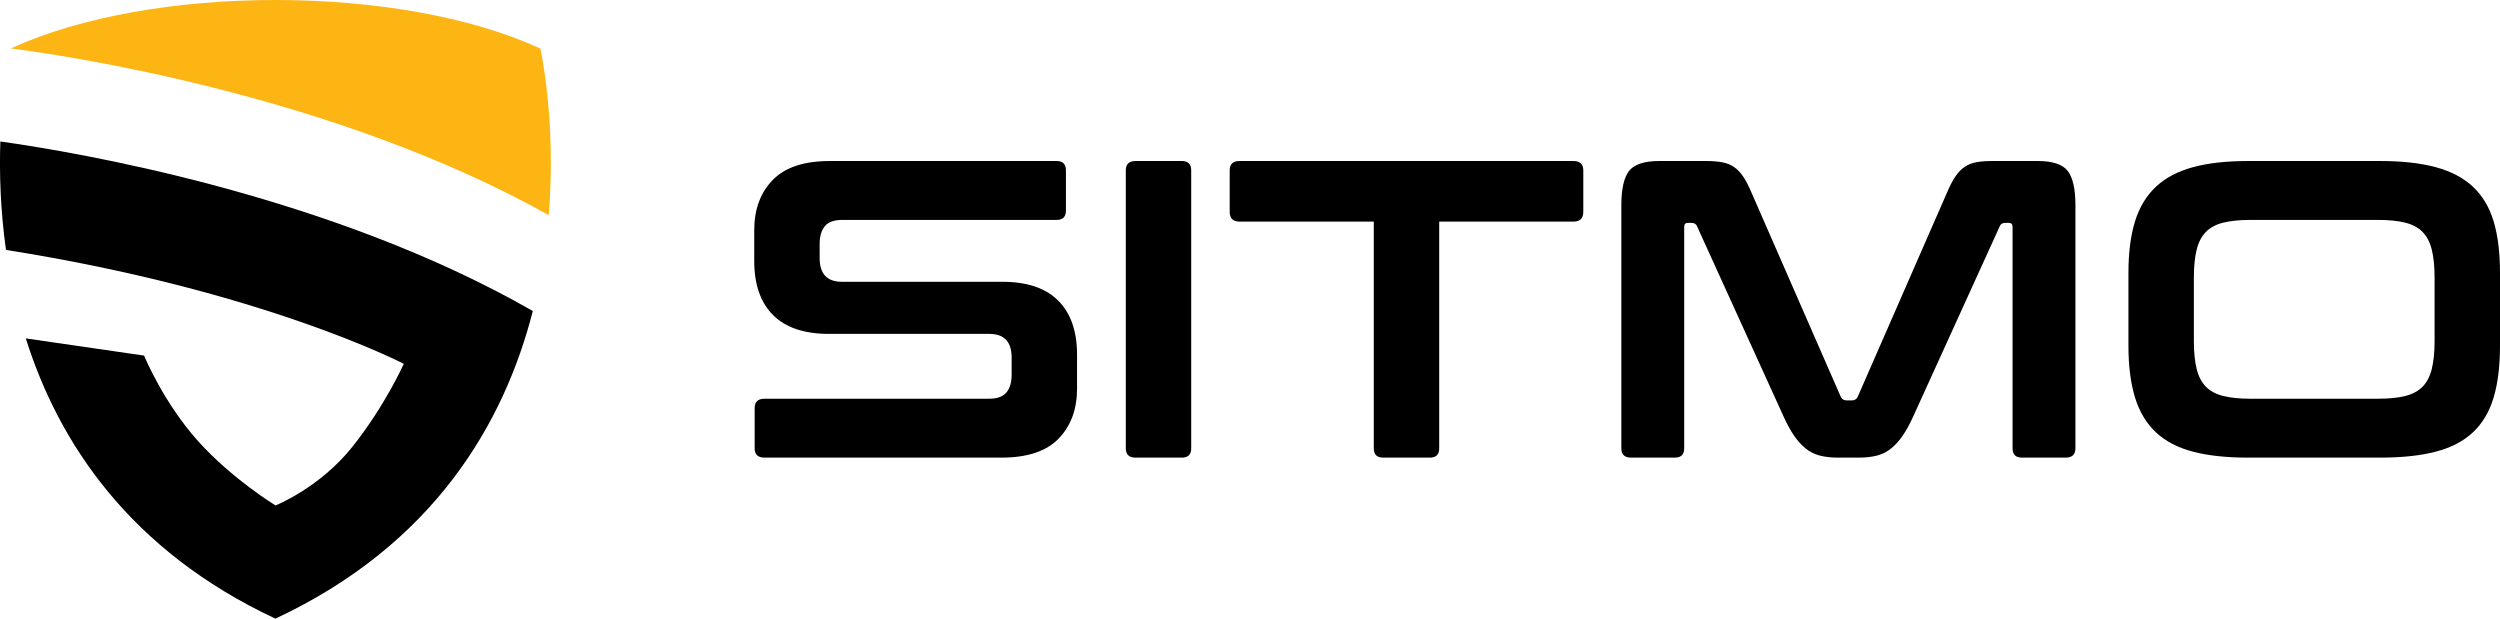
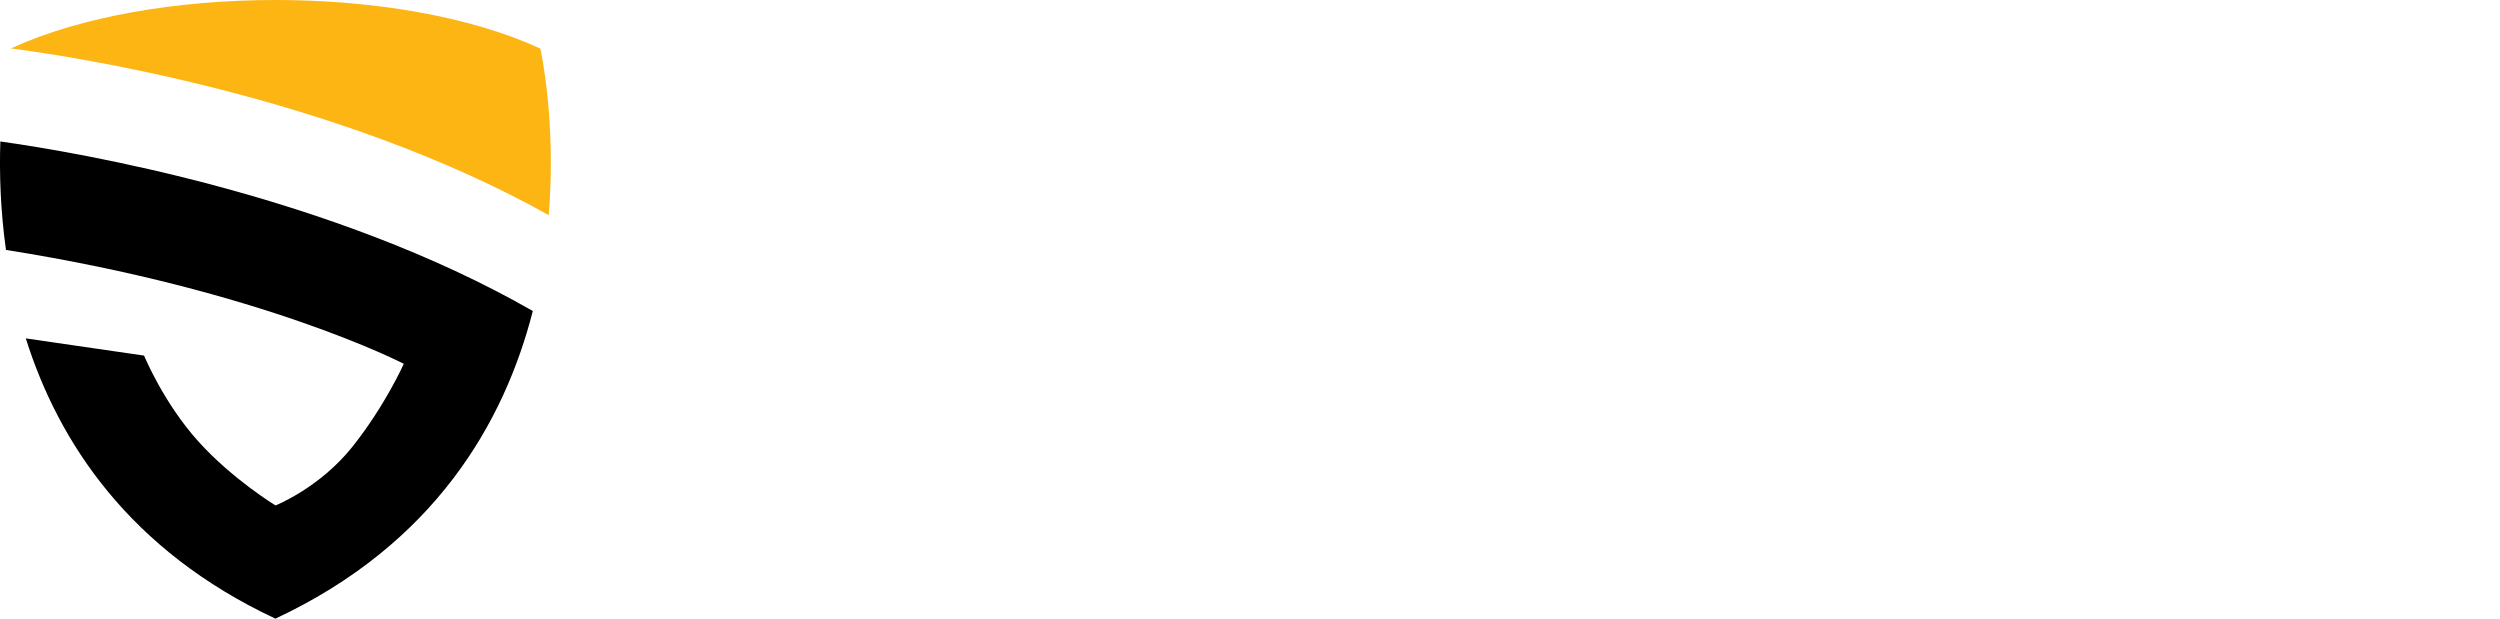
<svg xmlns="http://www.w3.org/2000/svg" width="295" height="73" viewBox="0 0 295 73" fill="none">
  <g clip-path="url(#clip0_255_462)">
    <path d="M64.75 25.387C65.671 14.161 63.763 5.734 63.763 5.734C47.207 -1.905 17.863 -1.91 1.282 5.714C7.67 6.533 39.382 11.171 64.745 25.387H64.75Z" fill="#FDB513" />
    <path d="M0.04 16.694C-0.08 20.377 0.04 24.764 0.706 29.492C30.991 34.266 47.647 42.93 47.647 42.93C47.647 42.93 45.449 47.869 41.579 52.724C37.709 57.578 32.513 59.643 32.513 59.643C32.513 59.643 27.426 56.548 23.406 52.09C19.275 47.508 17.002 41.96 17.002 41.96L3.044 39.93C6.904 52.176 15.26 64.935 32.498 73C51.257 64.221 59.498 49.884 62.872 36.699C39.021 23.015 9.127 17.97 0.04 16.694Z" fill="black" />
  </g>
-   <path d="M124.67 19C125.412 19 125.78 19.365 125.78 20.1V24.85C125.78 25.585 125.412 25.95 124.67 25.95H99.393C98.42 25.95 97.728 26.2 97.325 26.7C96.921 27.2 96.719 27.885 96.719 28.75V30.45C96.719 32.315 97.592 33.25 99.343 33.25H118.263C121.189 33.25 123.394 33.99 124.872 35.475C126.35 36.96 127.092 39.085 127.092 41.85V45.85C127.092 48.285 126.371 50.25 124.923 51.75C123.475 53.25 121.224 54 118.162 54H90.211C89.439 54 89.05 53.635 89.05 52.9V48.15C89.05 47.415 89.439 47.05 90.211 47.05H116.699C117.672 47.05 118.364 46.8 118.767 46.3C119.171 45.8 119.373 45.115 119.373 44.25V42.2C119.373 40.335 118.5 39.4 116.749 39.4H97.829C94.903 39.4 92.698 38.66 91.22 37.175C89.737 35.69 89 33.565 89 30.8V27.15C89 24.715 89.722 22.75 91.169 21.25C92.618 19.75 94.868 19 97.93 19H124.67Z" fill="black" />
-   <path d="M139.453 19C140.195 19 140.563 19.365 140.563 20.1V52.9C140.563 53.635 140.195 54 139.453 54H134.004C133.227 54 132.844 53.635 132.844 52.9V20.1C132.844 19.365 133.232 19 134.004 19H139.453Z" fill="black" />
-   <path d="M185.668 19C186.44 19 186.829 19.365 186.829 20.1V25C186.829 25.765 186.44 26.15 185.668 26.15H169.826V52.9C169.826 53.635 169.458 54 168.716 54H163.217C162.475 54 162.107 53.635 162.107 52.9V26.15H146.264C145.492 26.15 145.104 25.765 145.104 25V20.1C145.104 19.365 145.492 19 146.264 19H185.668Z" fill="black" />
-   <path d="M201.309 19C202.045 19 202.686 19.05 203.226 19.15C203.766 19.25 204.235 19.44 204.638 19.725C205.042 20.01 205.405 20.39 205.723 20.875C206.041 21.36 206.369 22 206.707 22.8L217.201 46.8C217.338 47.1 217.57 47.25 217.908 47.25H218.513C218.851 47.25 219.083 47.1 219.219 46.8L229.714 22.8C230.052 22 230.38 21.36 230.698 20.875C231.015 20.39 231.379 20.01 231.782 19.725C232.186 19.44 232.65 19.25 233.17 19.15C233.689 19.05 234.32 19 235.062 19H240.46C242.211 19 243.386 19.39 243.992 20.175C244.597 20.96 244.9 22.3 244.9 24.2V52.9C244.9 53.635 244.512 54 243.74 54H238.593C237.852 54 237.483 53.635 237.483 52.9V26.8C237.483 26.465 237.347 26.3 237.08 26.3H236.626C236.288 26.3 236.071 26.435 235.97 26.7L225.778 49.1C225.375 50 224.961 50.76 224.542 51.375C224.123 51.99 223.669 52.5 223.18 52.9C222.691 53.3 222.136 53.585 221.515 53.75C220.894 53.915 220.163 54 219.32 54H216.899C216.056 54 215.324 53.915 214.704 53.75C214.083 53.585 213.528 53.3 213.039 52.9C212.55 52.5 212.095 51.99 211.677 51.375C211.258 50.76 210.844 50 210.441 49.1L200.249 26.7C200.148 26.435 199.931 26.3 199.593 26.3H199.139C198.872 26.3 198.735 26.465 198.735 26.8V52.9C198.735 53.635 198.367 54 197.626 54H192.479C191.702 54 191.319 53.635 191.319 52.9V24.2C191.319 22.3 191.622 20.96 192.227 20.175C192.832 19.39 194.028 19 195.809 19H201.309V19Z" fill="black" />
-   <path d="M280.873 19C283.431 19 285.606 19.24 287.407 19.725C289.208 20.21 290.666 20.975 291.796 22.025C292.921 23.075 293.739 24.435 294.243 26.1C294.748 27.765 295 29.8 295 32.2V40.8C295 43.2 294.748 45.24 294.243 46.925C293.739 48.61 292.921 49.975 291.796 51.025C290.671 52.075 289.208 52.835 287.407 53.3C285.606 53.765 283.431 54 280.873 54H265.283C262.725 54 260.556 53.765 258.775 53.3C256.989 52.835 255.536 52.075 254.41 51.025C253.285 49.975 252.458 48.61 251.938 46.925C251.419 45.24 251.156 43.2 251.156 40.8V32.2C251.156 29.8 251.419 27.765 251.938 26.1C252.458 24.435 253.285 23.075 254.41 22.025C255.536 20.975 256.994 20.21 258.775 19.725C260.556 19.24 262.725 19 265.283 19H280.873V19ZM258.876 40.25C258.876 41.55 258.987 42.64 259.204 43.525C259.42 44.41 259.784 45.11 260.288 45.625C260.793 46.14 261.474 46.51 262.332 46.725C263.189 46.94 264.274 47.05 265.586 47.05H280.57C281.882 47.05 282.967 46.945 283.825 46.725C284.682 46.51 285.363 46.14 285.868 45.625C286.373 45.11 286.736 44.41 286.953 43.525C287.17 42.64 287.281 41.55 287.281 40.25V32.75C287.281 31.45 287.17 30.36 286.953 29.475C286.736 28.59 286.373 27.89 285.868 27.375C285.363 26.86 284.682 26.49 283.825 26.275C282.967 26.06 281.882 25.95 280.57 25.95H265.586C264.274 25.95 263.189 26.06 262.332 26.275C261.474 26.49 260.793 26.86 260.288 27.375C259.784 27.89 259.42 28.59 259.204 29.475C258.987 30.36 258.876 31.45 258.876 32.75V40.25Z" fill="black" />
  <defs>
    <clipPath id="clip0_255_462">
      <rect width="65" height="73" fill="white" />
    </clipPath>
  </defs>
</svg>